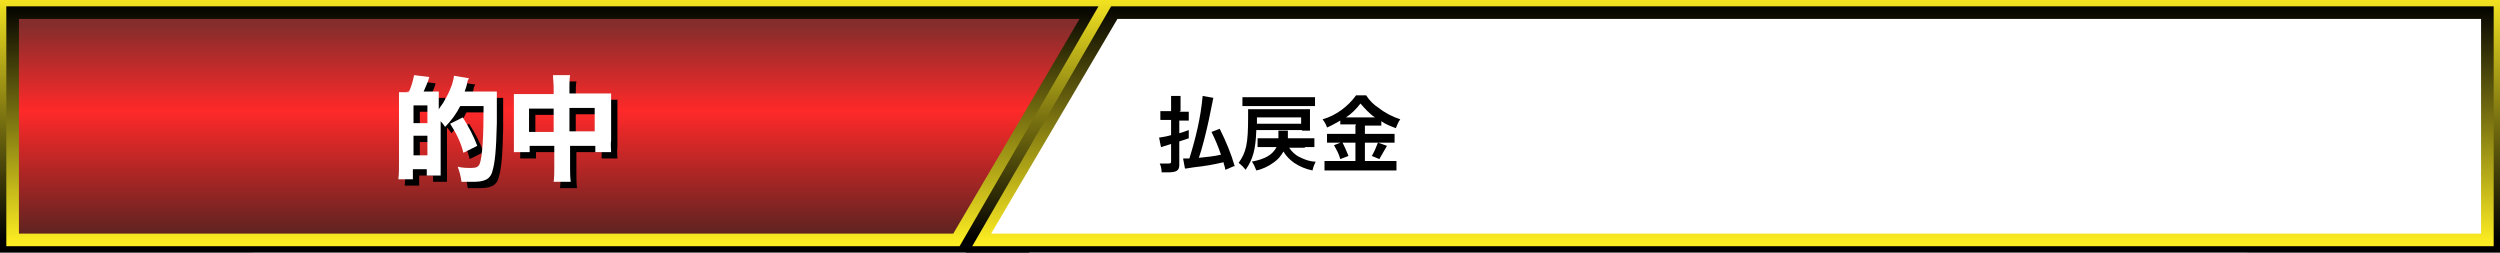
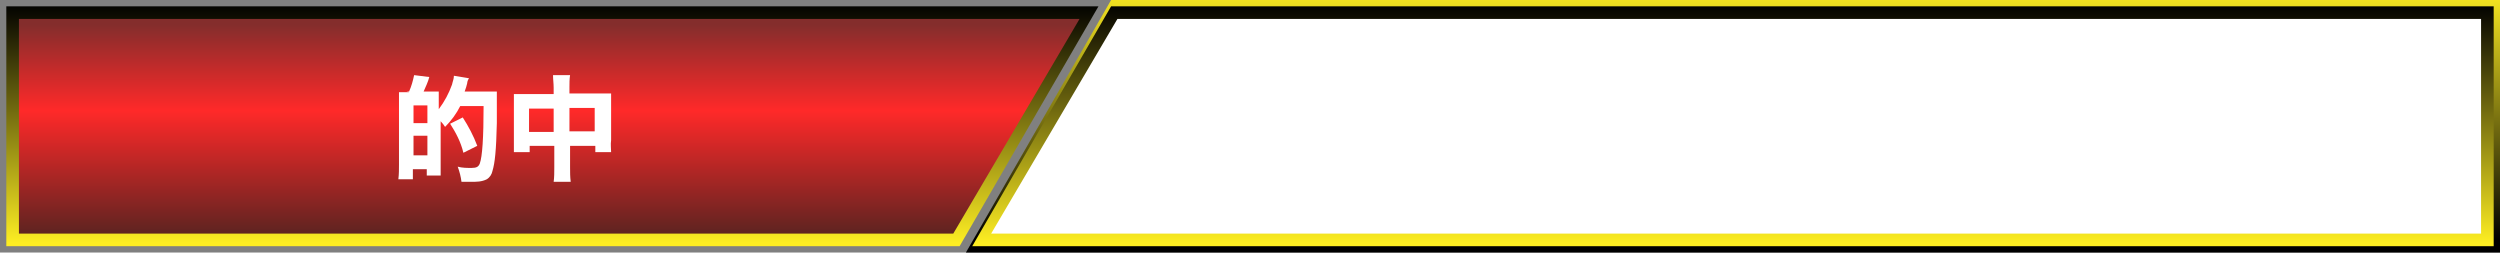
<svg xmlns="http://www.w3.org/2000/svg" id="_レイヤー_1" data-name="レイヤー_1" version="1.1" viewBox="0 0 396 40">
  <rect x="0" y="0" width="396" height="40" fill="#808080" stroke="none" />
  <defs>
    <style>
      .st0 {
        fill: url(#_名称未設定グラデーション_5);
      }

      .st1 {
        fill: url(#_名称未設定グラデーション_4);
      }

      .st2 {
        fill: url(#_名称未設定グラデーション_3);
      }

      .st3 {
        fill: url(#_名称未設定グラデーション_2);
      }

      .st4 {
        fill: #fff;
      }

      .st5 {
        fill: url(#_名称未設定グラデーション);
      }
    </style>
    <linearGradient id="_名称未設定グラデーション" data-name="名称未設定グラデーション" x1="-220.3" y1="311.4" x2="-220.3" y2="310.4" gradientTransform="translate(41070 12454) scale(186 -40)" gradientUnits="userSpaceOnUse">
      <stop offset="0" stop-color="#fded22" />
      <stop offset="1" stop-color="#000" />
    </linearGradient>
    <linearGradient id="_名称未設定グラデーション_2" data-name="名称未設定グラデーション 2" x1="-220.2" y1="310" x2="-220.2" y2="311" gradientTransform="translate(38185 11818.5) scale(173 -38)" gradientUnits="userSpaceOnUse">
      <stop offset="0" stop-color="#fded22" />
      <stop offset="1" stop-color="#000" />
    </linearGradient>
    <linearGradient id="_名称未設定グラデーション_3" data-name="名称未設定グラデーション 3" x1="-220.2" y1="310.1" x2="-220.2" y2="309.1" gradientTransform="translate(37077 10547.4) scale(168 -34)" gradientUnits="userSpaceOnUse">
      <stop offset="0" stop-color="#842d2c" />
      <stop offset=".4" stop-color="#ff2929" />
      <stop offset="1" stop-color="#572320" />
    </linearGradient>
    <linearGradient id="_名称未設定グラデーション_4" data-name="名称未設定グラデーション 4" x1="-220.6" y1="311.4" x2="-220.6" y2="310.4" gradientTransform="translate(53877 12454) scale(243 -40)" gradientUnits="userSpaceOnUse">
      <stop offset="0" stop-color="#fded22" />
      <stop offset="1" stop-color="#000" />
    </linearGradient>
    <linearGradient id="_名称未設定グラデーション_5" data-name="名称未設定グラデーション 5" x1="-220.6" y1="310" x2="-220.6" y2="311" gradientTransform="translate(53434 11818.5) scale(241 -38)" gradientUnits="userSpaceOnUse">
      <stop offset="0" stop-color="#fded22" />
      <stop offset="1" stop-color="#000" />
    </linearGradient>
  </defs>
  <g id="_グループ_26310" data-name="グループ_26310">
    <g id="_グループ_26307" data-name="グループ_26307">
-       <rect id="_長方形_35208" data-name="長方形_35208" class="st4" x="40" y="0" width="316" height="40" />
-       <path id="_パス_4571" data-name="パス_4571" class="st5" d="M0,0h186l-23,40H0V0Z" />
      <path id="_パス_4572" data-name="パス_4572" class="st3" d="M1,1h173l-22,38H1V1Z" />
      <path id="_パス_4573" data-name="パス_4573" class="st2" d="M3,3h168l-20,34H3V3Z" />
-       <path id="_パス_6757" data-name="パス_6757" d="M65.8,15.6c-.5,0-1,0-1.6,0,0,.6,0,1.2,0,1.9v9.5c0,.8,0,1.6-.1,2.4h2.3v-1.6h2.2v1h2.2c0-.5,0-1.1,0-1.7v-6.9c.3.3.5.6.7.9,1-1,1.8-2.1,2.4-3.3h3.7c0,5-.2,8-.6,9.1-.2.5-.5.7-1.3.7-.7,0-1.5,0-2.2-.2.3.8.5,1.6.6,2.4.7,0,1.3,0,1.5,0,.9,0,1.7,0,2.5-.4.5-.3.8-.8.9-1.3.4-1.3.6-3.3.7-7.6q0-3.4,0-3.5t0-.6c0-.3,0-.5,0-.9-.5,0-1,0-1.5,0h-3.6c.2-.6.3-.8.4-1.3,0-.3.2-.7.3-.8l-2.4-.4c0,.5-.2.9-.3,1.4-.5,1.4-1.2,2.7-2.1,3.9v-2.2q0-.4,0-.6c-.2,0-.7,0-1.5,0h-.9c.3-.7.7-1.5.9-2.3l-2.4-.3c-.2.9-.4,1.7-.8,2.6h-.4ZM66.5,17.7h2.2v2.8h-2.2v-2.8ZM66.5,22.5h2.2v3.1h-2.2v-3.1ZM76.6,24.1c-.6-1.6-1.4-3.1-2.3-4.5l-2,1c.9,1.4,1.7,2.9,2.1,4.6l2.2-1.1ZM88.7,15.9h-4.6c-.6,0-1.2,0-1.7,0,0,.5,0,1.1,0,1.6v5.7c0,.6,0,1.3,0,1.9h2.5v-1h3.9v3.4c0,.8,0,1.6-.1,2.3h2.7c-.1-.8-.1-1.5-.1-2.3v-3.4h4v1h2.5c0-.6-.1-1.2,0-1.9v-5.7c0-.6,0-1.1,0-1.7-.6,0-1.2,0-1.8,0h-4.8v-1c0-.6,0-1.3.1-1.9h-2.7c0,.7.1,1.3.1,2v.9ZM88.7,18.2v3.7h-3.9v-3.7h3.9ZM91.2,21.8v-3.7h4v3.7h-4Z" />
      <path id="_パス_67571" data-name="パス_6757" class="st4" d="M64.8,14.6c-.5,0-1,0-1.6,0,0,.6,0,1.2,0,1.9v9.5c0,.8,0,1.6-.1,2.4h2.3v-1.6h2.2v1h2.2c0-.5,0-1.1,0-1.7v-6.9c.3.3.5.6.7.9,1-1,1.8-2.1,2.4-3.3h3.7c0,5-.2,8-.6,9.1-.2.5-.5.7-1.3.7-.7,0-1.5,0-2.2-.2.3.8.5,1.6.6,2.4.7,0,1.3,0,1.5,0,.9,0,1.7,0,2.5-.4.5-.3.8-.8.9-1.3.4-1.3.6-3.3.7-7.6q0-3.4,0-3.5t0-.6c0-.3,0-.5,0-.9-.5,0-1,0-1.5,0h-3.6c.2-.6.3-.8.4-1.3,0-.3.2-.7.3-.8l-2.4-.4c0,.5-.2.9-.3,1.4-.5,1.4-1.2,2.7-2.1,3.9v-2.2q0-.4,0-.6c-.2,0-.7,0-1.5,0h-.9c.3-.7.7-1.5.9-2.3l-2.4-.3c-.2.9-.4,1.7-.8,2.6h-.4ZM65.5,16.7h2.2v2.8h-2.2v-2.8ZM65.5,21.5h2.2v3.1h-2.2v-3.1ZM75.6,23.1c-.6-1.6-1.4-3.1-2.3-4.5l-2,1c.9,1.4,1.7,2.9,2.1,4.6l2.2-1.1ZM87.7,14.9h-4.6c-.6,0-1.2,0-1.7,0,0,.5,0,1.1,0,1.6v5.7c0,.6,0,1.3,0,1.9h2.5v-1h3.9v3.4c0,.8,0,1.6-.1,2.3h2.7c-.1-.8-.1-1.5-.1-2.3v-3.4h4v1h2.5c0-.6-.1-1.2,0-1.9v-5.7c0-.6,0-1.1,0-1.7-.6,0-1.2,0-1.8,0h-4.8v-1c0-.6,0-1.3.1-1.9h-2.7c0,.7.1,1.3.1,2v.9ZM87.7,17.2v3.7h-3.9v-3.7h3.9ZM90.2,20.8v-3.7h4v3.7h-4Z" />
      <path id="_パス_4574" data-name="パス_4574" class="st1" d="M396,40h-243L176,0h220v40Z" />
      <path id="_パス_4575" data-name="パス_4575" class="st0" d="M395,39h-241L176,1h219v38Z" />
      <path id="_パス_4576" data-name="パス_4576" class="st4" d="M393,37h-236L177,3h216v34Z" />
-       <path id="_パス_6760" data-name="パス_6760" d="M195.6,26.4c-.6-2.1-1.4-4-2.4-6l-1.3.5c.6,1.2,1.1,2.4,1.5,3.6-1.3.3-1.8.3-3.5.5.5-1.4,1.2-4.2,1.6-6.1.6-2.8.6-3.1.7-3.4l-1.7-.3c-.3,3.4-1.1,6.7-2.1,9.9-.4,0-.7,0-.8,0,0,0-.1,0-.2,0l.3,1.6c.3,0,.7-.1,1.4-.2,1.8-.2,3-.4,4.7-.8.1.5.2.6.3,1.2l1.4-.6ZM187,17.6v-1.1c0-.4,0-.9,0-1.3h-1.5c0,.4,0,.9,0,1.3v1.1h-.7c-.3,0-.7,0-1,0v1.4c.3,0,.7,0,1,0h.7v2.4c-.6.2-1.3.3-1.9.4l.3,1.5c.2,0,.5-.2.7-.2.5-.2.7-.2.9-.3v2.7c0,.3,0,.4-.4.4-.5,0-.9,0-1.4,0,.2.4.3.9.3,1.4.4,0,.8,0,1,0,1.4,0,1.8-.3,1.8-1.2v-3.7c.7-.2,1.2-.4,1.5-.5v-1.3c-.8.3-1.1.4-1.5.5v-2h.6c.3,0,.6,0,.9,0v-1.4c-.3,0-.6,0-.9,0h-.6ZM206.8,23.3c.5,0,.9,0,1.4,0v-1.4c-.5,0-.9,0-1.4,0h-2.8c0-.3,0-.4,0-.6,0-.2,0-.4,0-.6h-1.5c0,.1,0,.2,0,.3,0,.3,0,.6,0,.9h-1.9c-.5,0-.9,0-1.4,0v1.4c.4,0,.9,0,1.4,0h1.6c-.6,1.2-1.8,1.9-3.9,2.3.3.4.5.9.7,1.4,1-.2,2-.7,2.8-1.3.6-.4,1.1-1,1.5-1.7.4.7,1,1.3,1.7,1.8.9.6,1.9,1,2.9,1.2.1-.5.3-1,.5-1.4-.9,0-1.7-.3-2.5-.7-.7-.3-1.3-.9-1.7-1.5h2.4ZM208.3,15.4c-.5,0-1,0-1.5,0h-8.5c-.5,0-1,0-1.5,0v1.4c.5,0,1,0,1.5,0h8.5c.5,0,1,0,1.5,0v-1.4ZM206.3,20.7c.4,0,.8,0,1.2,0,0-.3,0-.5,0-1v-1.4c0-.3,0-.6,0-1-.4,0-.8,0-1.2,0h-7.2c-.6,0-1,0-1.4,0,0,.4,0,.8,0,1.3,0,4.2-.3,5.5-1.5,7.2.4.3.8.7,1.1,1.1,1.2-1.7,1.6-3.3,1.7-6.3h7.2ZM199.1,19.6c0-.2,0-.3,0-.5v-.5h7v1h-7ZM214.7,19.9v1.3h-3.1c-.5,0-.9,0-1.4,0v1.4c.5,0,.9,0,1.4,0h3.1v2.9h-3.3c-.5,0-1.1,0-1.6,0v1.5c.5,0,1.1,0,1.6,0h8.2c.5,0,1,0,1.6,0v-1.5c-.5,0-1,0-1.5,0h-3.5v-2.9h3.3c.5,0,1,0,1.4,0v-1.4c-.5,0-.9,0-1.4,0h-3.3v-1.3h1.3c.4,0,.9,0,1.3,0v-.7c.7.5,1.5.8,2.3,1.1.2-.5.4-1,.7-1.4-1.2-.4-2.4-1-3.4-1.8-.8-.5-1.5-1.2-2-2h-1.6c-1.3,1.8-3.2,3.2-5.3,3.8.3.4.6.9.7,1.3.7-.3,1.4-.7,2.1-1.1v.6c.4,0,.9,0,1.3,0h1.2ZM213.2,18.6c.9-.6,1.6-1.3,2.3-2.2.7.8,1.4,1.6,2.3,2.2q-.2,0-.3,0h-4s-.3,0-.3,0ZM211.3,23c.4.7.8,1.4,1,2.2l1.3-.5c-.3-.7-.6-1.5-1-2.2l-1.3.5ZM218.3,22.5c-.3.8-.6,1.5-1,2.2l1.2.5c.4-.8.5-.8.5-.9q.5-.9.7-1.2l-1.4-.5Z" />
    </g>
  </g>
</svg>